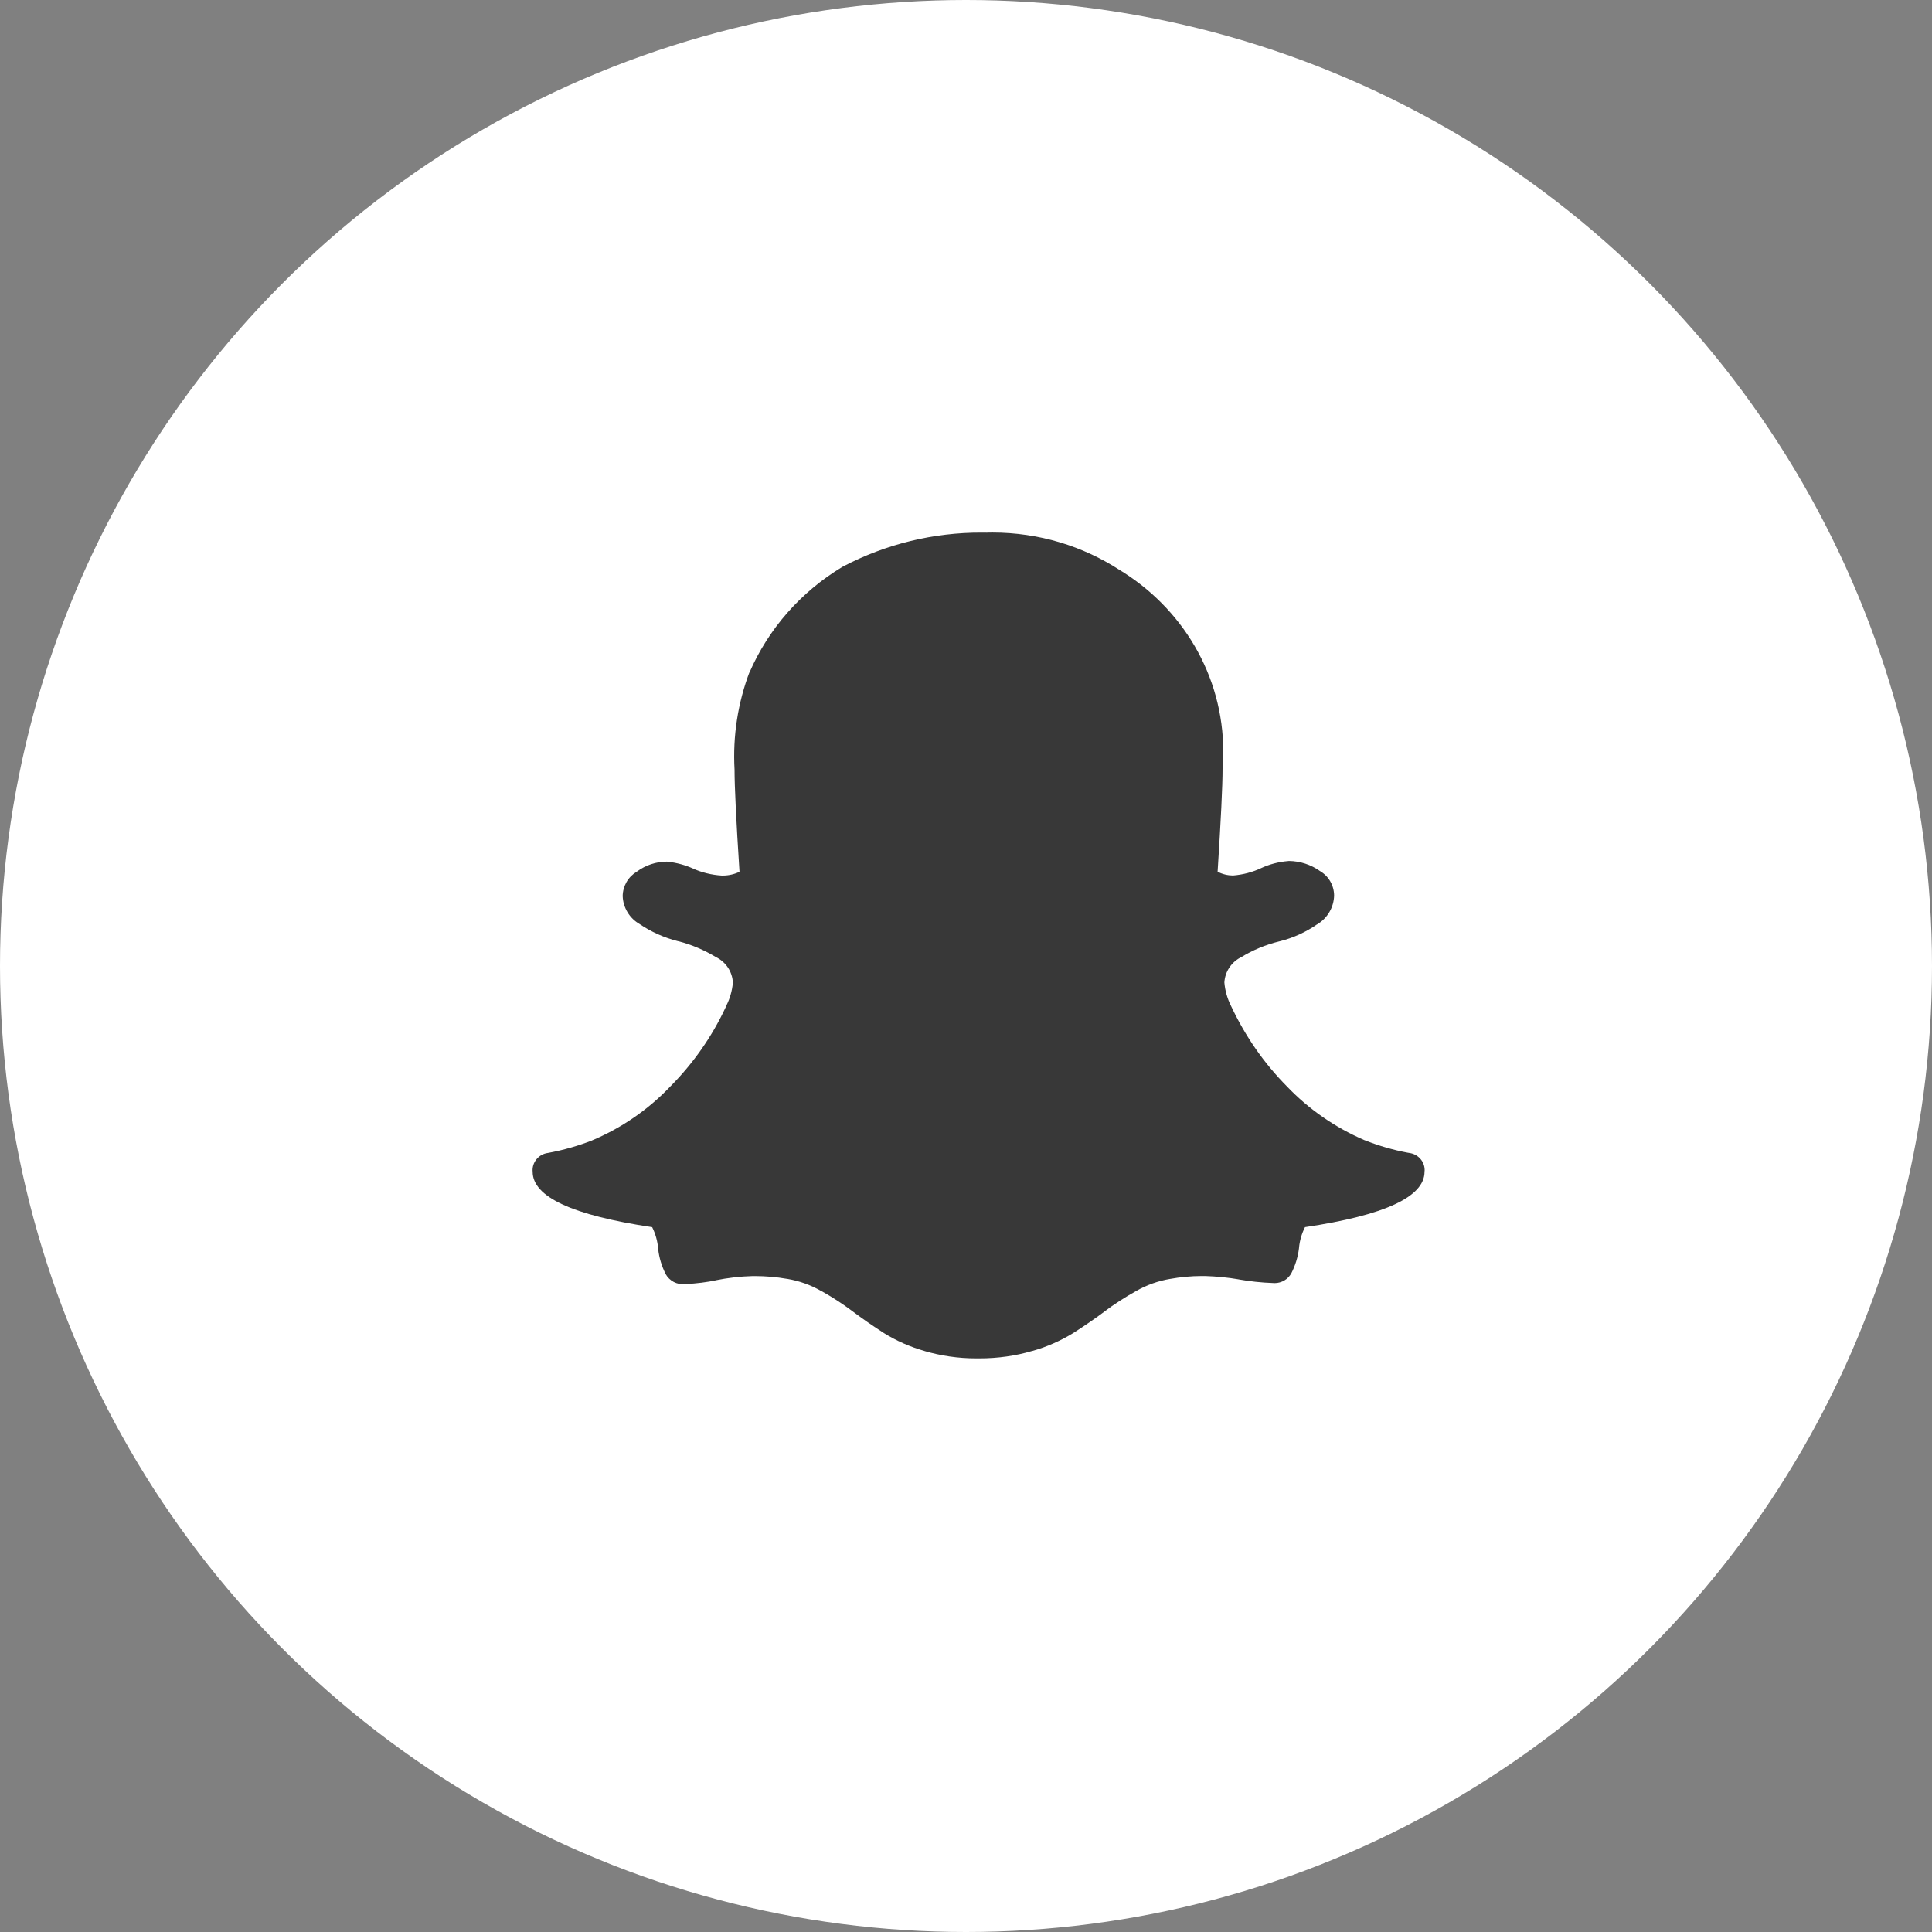
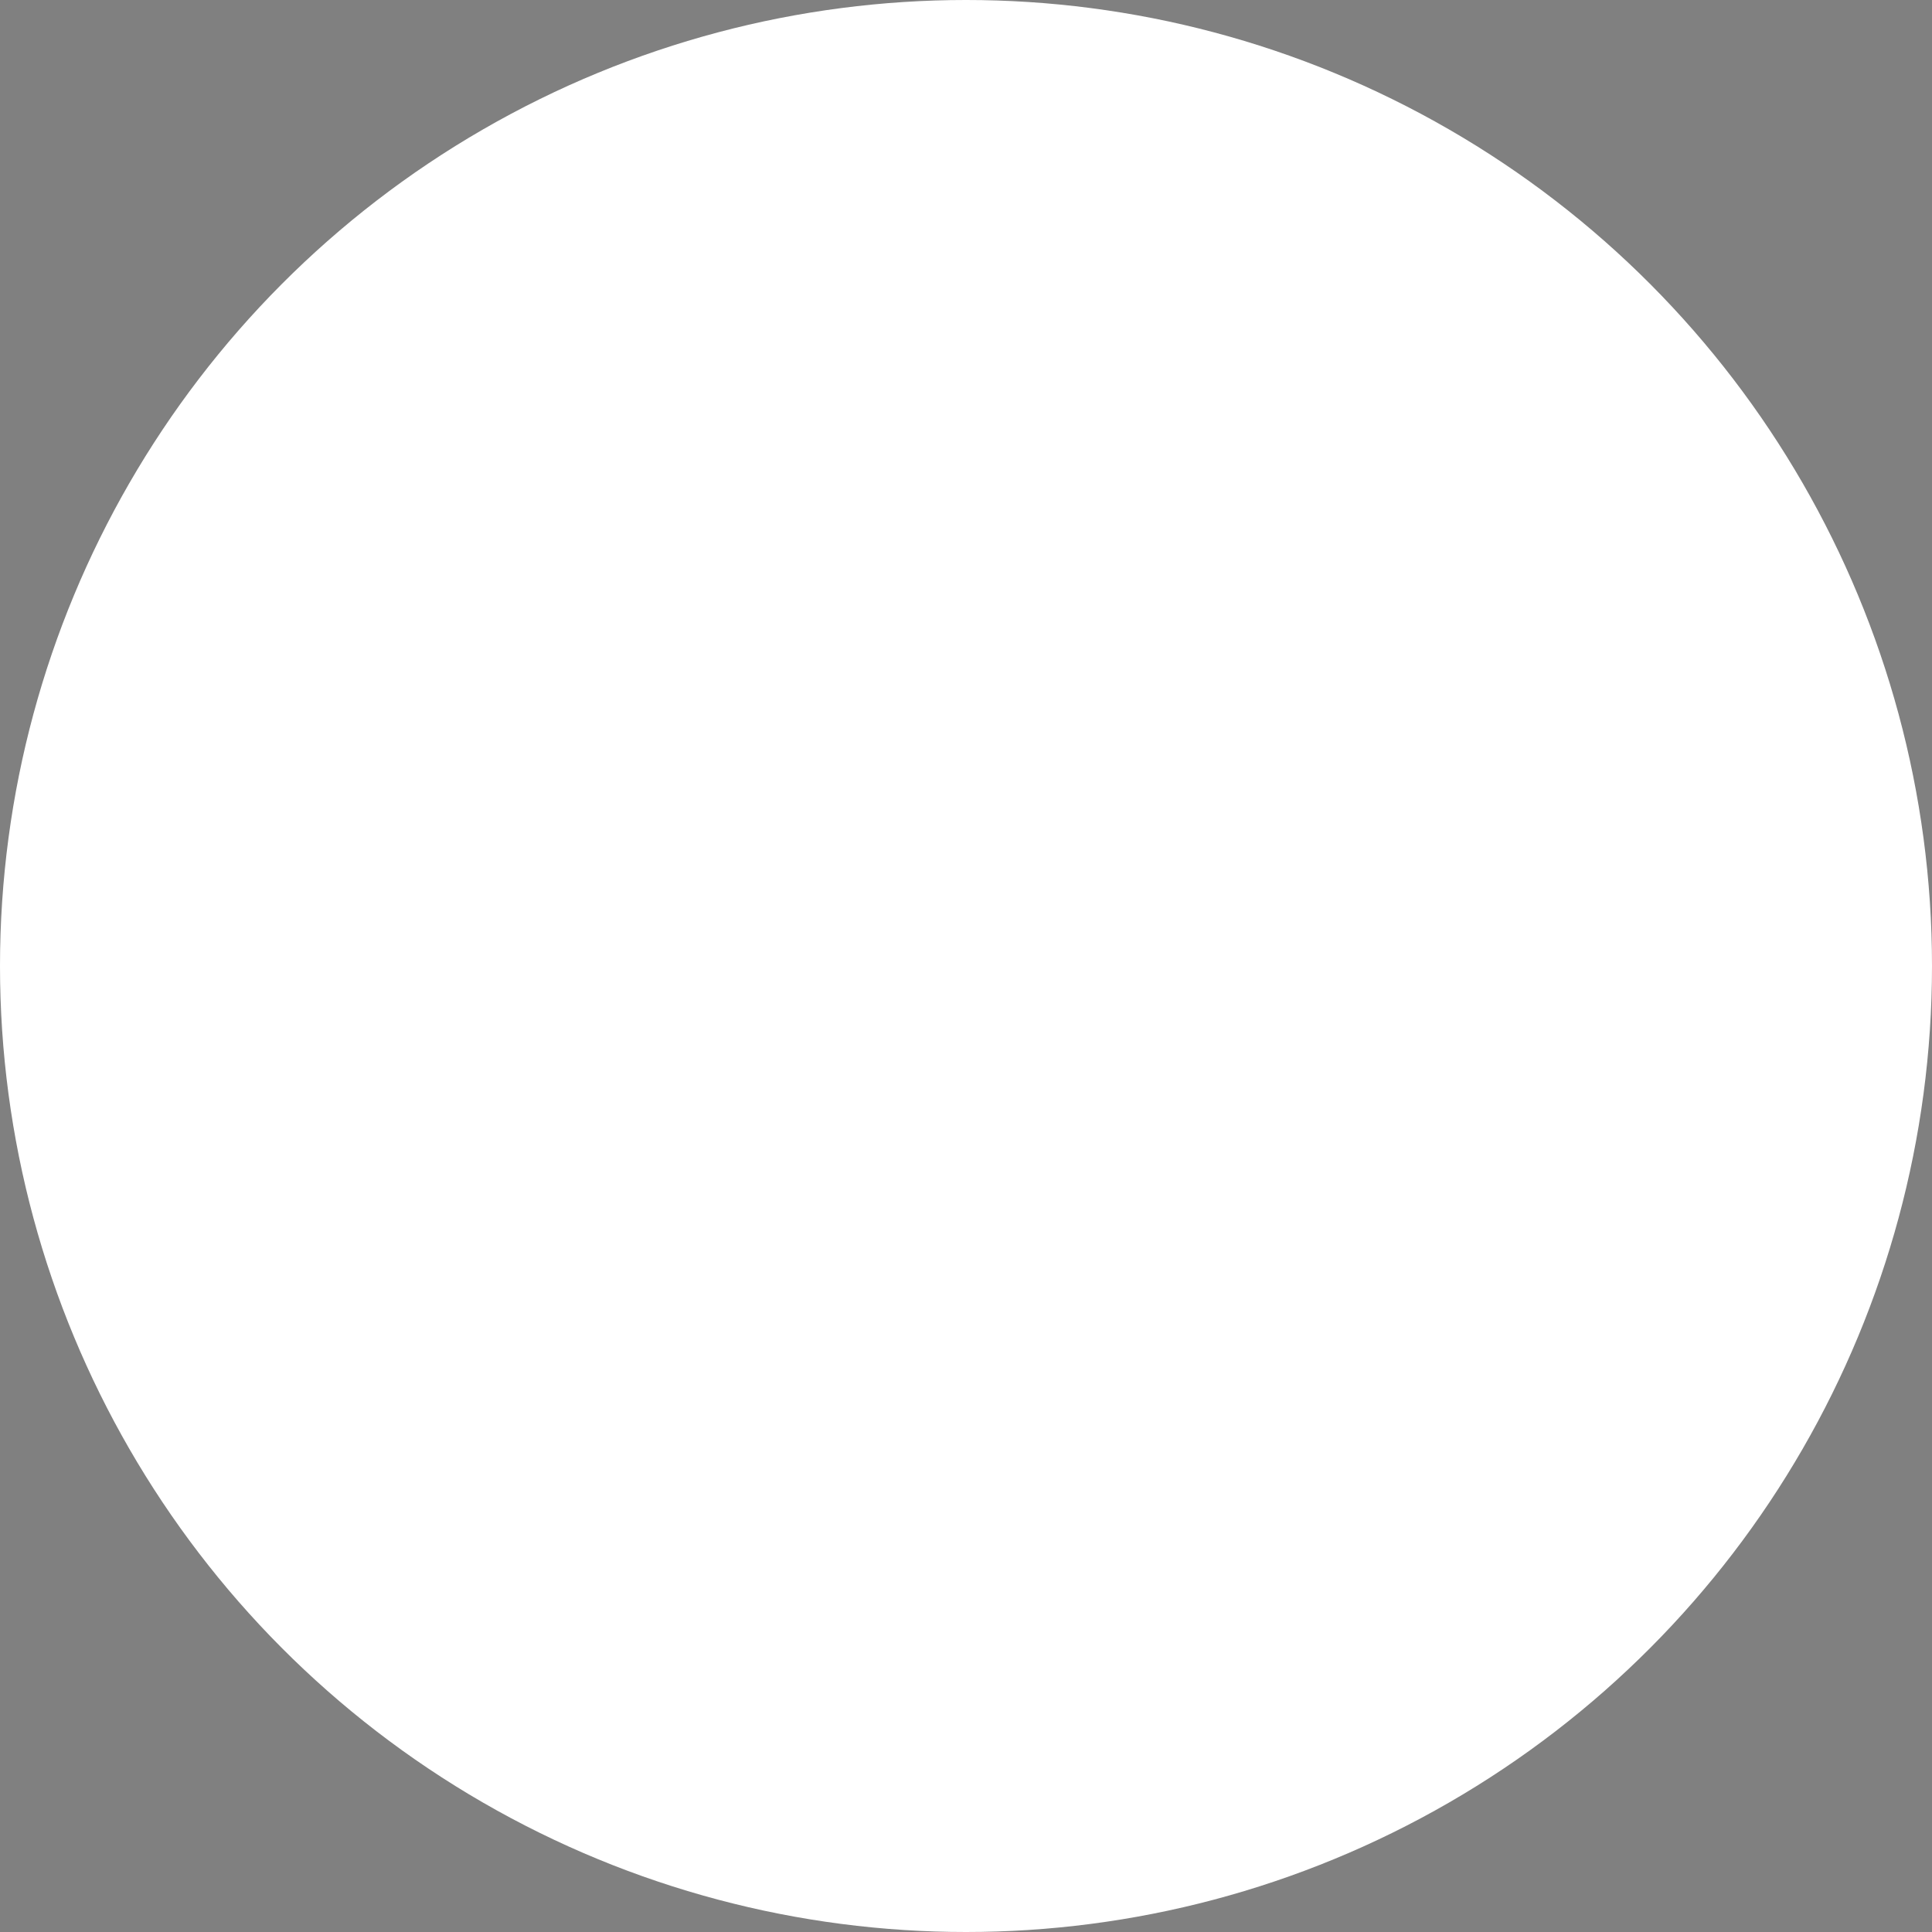
<svg xmlns="http://www.w3.org/2000/svg" width="30" height="30" viewBox="0 0 30 30" fill="none">
  <rect x="0" y="0" width="30" height="30" fill="#808080" stroke="none" />
  <circle cx="15" cy="15" r="15" fill="white" />
  <circle cx="15" cy="15" r="12.5" fill="white" />
  <g clip-path="url(#clip0_3627_18580)">
    <path d="M15.33 8.27L15.409 8.269C16.138 8.269 16.816 8.482 17.383 8.849L17.37 8.841C18.35 9.431 18.995 10.479 18.995 11.676C18.995 11.768 18.991 11.861 18.983 11.954L18.984 11.942C18.984 12.204 18.958 12.735 18.907 13.536C18.98 13.574 19.062 13.594 19.144 13.595H19.145C19.305 13.582 19.452 13.542 19.586 13.479L19.579 13.482C19.706 13.422 19.853 13.382 20.008 13.37L20.013 13.369C20.191 13.371 20.355 13.427 20.49 13.521L20.487 13.52C20.556 13.559 20.614 13.614 20.654 13.682C20.694 13.749 20.715 13.826 20.716 13.904C20.714 13.995 20.689 14.084 20.643 14.162C20.597 14.241 20.531 14.307 20.452 14.354L20.449 14.355C20.276 14.475 20.082 14.563 19.877 14.615L19.864 14.618C19.654 14.669 19.454 14.752 19.27 14.865L19.279 14.86C19.203 14.896 19.138 14.952 19.091 15.022C19.044 15.091 19.017 15.172 19.012 15.255V15.256C19.023 15.383 19.058 15.507 19.116 15.621L19.113 15.615C19.34 16.099 19.631 16.513 19.982 16.868L19.981 16.867C20.32 17.222 20.729 17.506 21.182 17.702L21.206 17.711C21.417 17.794 21.636 17.857 21.859 17.899L21.883 17.903C22.018 17.92 22.122 18.033 22.122 18.17L22.12 18.196V18.195C22.12 18.584 21.502 18.871 20.264 19.055C20.213 19.155 20.181 19.265 20.171 19.377V19.38C20.154 19.524 20.111 19.656 20.05 19.775L20.053 19.769C20.028 19.815 19.991 19.855 19.945 19.882C19.899 19.909 19.847 19.924 19.793 19.924L19.772 19.923H19.773C19.589 19.917 19.405 19.897 19.224 19.865L19.247 19.868C19.07 19.837 18.891 19.82 18.711 19.814H18.666C18.497 19.814 18.329 19.83 18.163 19.86L18.179 19.857C17.979 19.89 17.8 19.956 17.638 20.049L17.646 20.045C17.471 20.142 17.303 20.25 17.143 20.37L17.154 20.363C17.002 20.477 16.838 20.589 16.663 20.701C16.468 20.82 16.258 20.913 16.037 20.976L16.019 20.98C15.777 21.052 15.498 21.093 15.21 21.093H15.178H15.18H15.156C14.88 21.093 14.606 21.053 14.342 20.975L14.363 20.98C14.134 20.916 13.917 20.82 13.717 20.695L13.727 20.701C13.553 20.589 13.391 20.477 13.24 20.363C13.09 20.25 12.933 20.148 12.77 20.056L12.748 20.045C12.588 19.953 12.412 19.89 12.229 19.859L12.22 19.858C12.055 19.829 11.888 19.815 11.72 19.815H11.684H11.685C11.491 19.82 11.299 19.843 11.109 19.881L11.13 19.878C10.986 19.909 10.816 19.931 10.642 19.939L10.634 19.94C10.575 19.945 10.516 19.934 10.463 19.907C10.411 19.88 10.367 19.838 10.338 19.787L10.338 19.786C10.275 19.663 10.235 19.531 10.22 19.395L10.22 19.389C10.21 19.271 10.178 19.156 10.124 19.05L10.126 19.055C8.889 18.871 8.271 18.585 8.271 18.195C8.264 18.126 8.285 18.057 8.329 18.003C8.373 17.948 8.437 17.912 8.507 17.903H8.508C8.749 17.859 8.984 17.791 9.212 17.702L9.186 17.711C9.649 17.518 10.065 17.231 10.409 16.87L10.411 16.868C10.765 16.511 11.055 16.097 11.267 15.643L11.278 15.616C11.332 15.511 11.368 15.389 11.38 15.261L11.38 15.257C11.376 15.174 11.349 15.093 11.303 15.024C11.256 14.954 11.192 14.898 11.116 14.861L11.114 14.86C10.935 14.752 10.742 14.67 10.54 14.617L10.524 14.614C10.312 14.56 10.11 14.47 9.929 14.347L9.936 14.351C9.857 14.307 9.791 14.243 9.745 14.167C9.698 14.09 9.672 14.003 9.669 13.914V13.913C9.67 13.837 9.691 13.763 9.729 13.696C9.767 13.63 9.822 13.575 9.888 13.535L9.89 13.534C10.024 13.434 10.188 13.38 10.356 13.379H10.356C10.507 13.395 10.644 13.433 10.771 13.491L10.763 13.488C10.894 13.547 11.047 13.586 11.208 13.596H11.223C11.317 13.596 11.407 13.574 11.486 13.536L11.483 13.537C11.432 12.747 11.406 12.219 11.406 11.951C11.377 11.431 11.457 10.911 11.643 10.423L11.635 10.449C11.93 9.766 12.434 9.192 13.076 8.805L13.092 8.796C13.755 8.448 14.496 8.267 15.247 8.27L15.335 8.271H15.331L15.33 8.27Z" fill="#383838" />
  </g>
  <defs>
    <clipPath id="clip0_3627_18580">
-       <rect width="14.103" height="12.82" fill="white" transform="translate(8.27 8.27)" />
-     </clipPath>
+       </clipPath>
  </defs>
</svg>